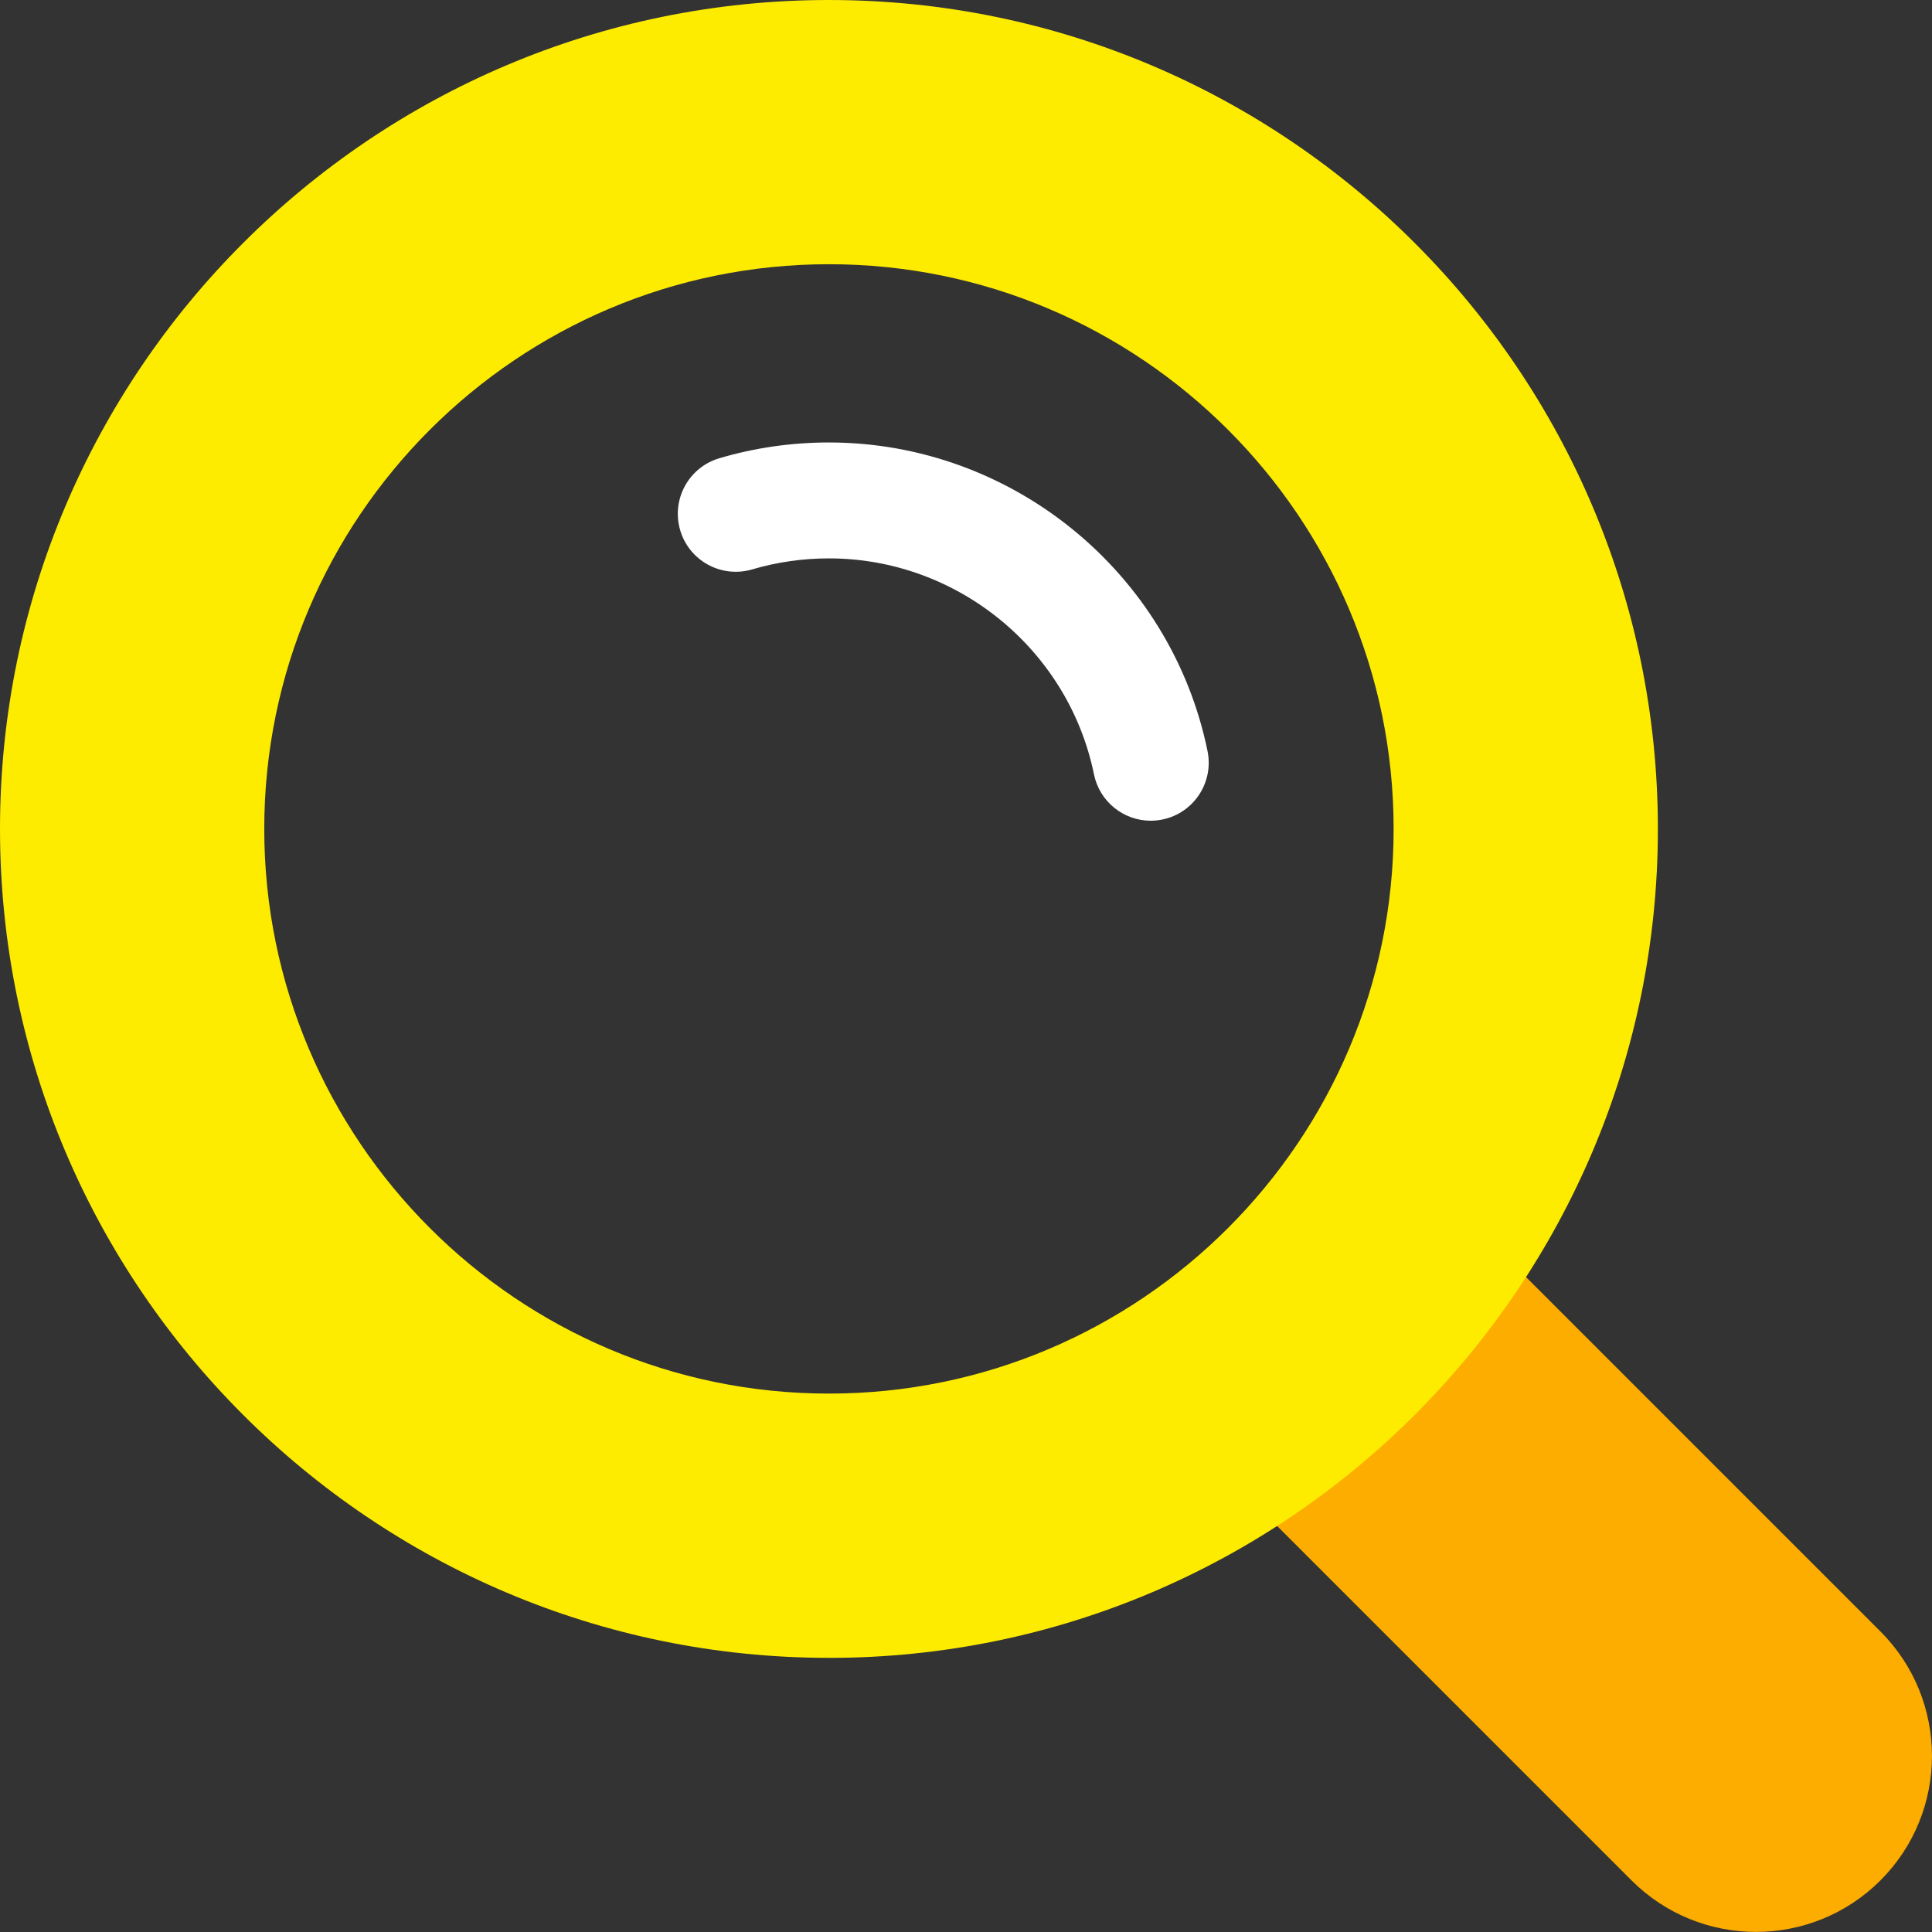
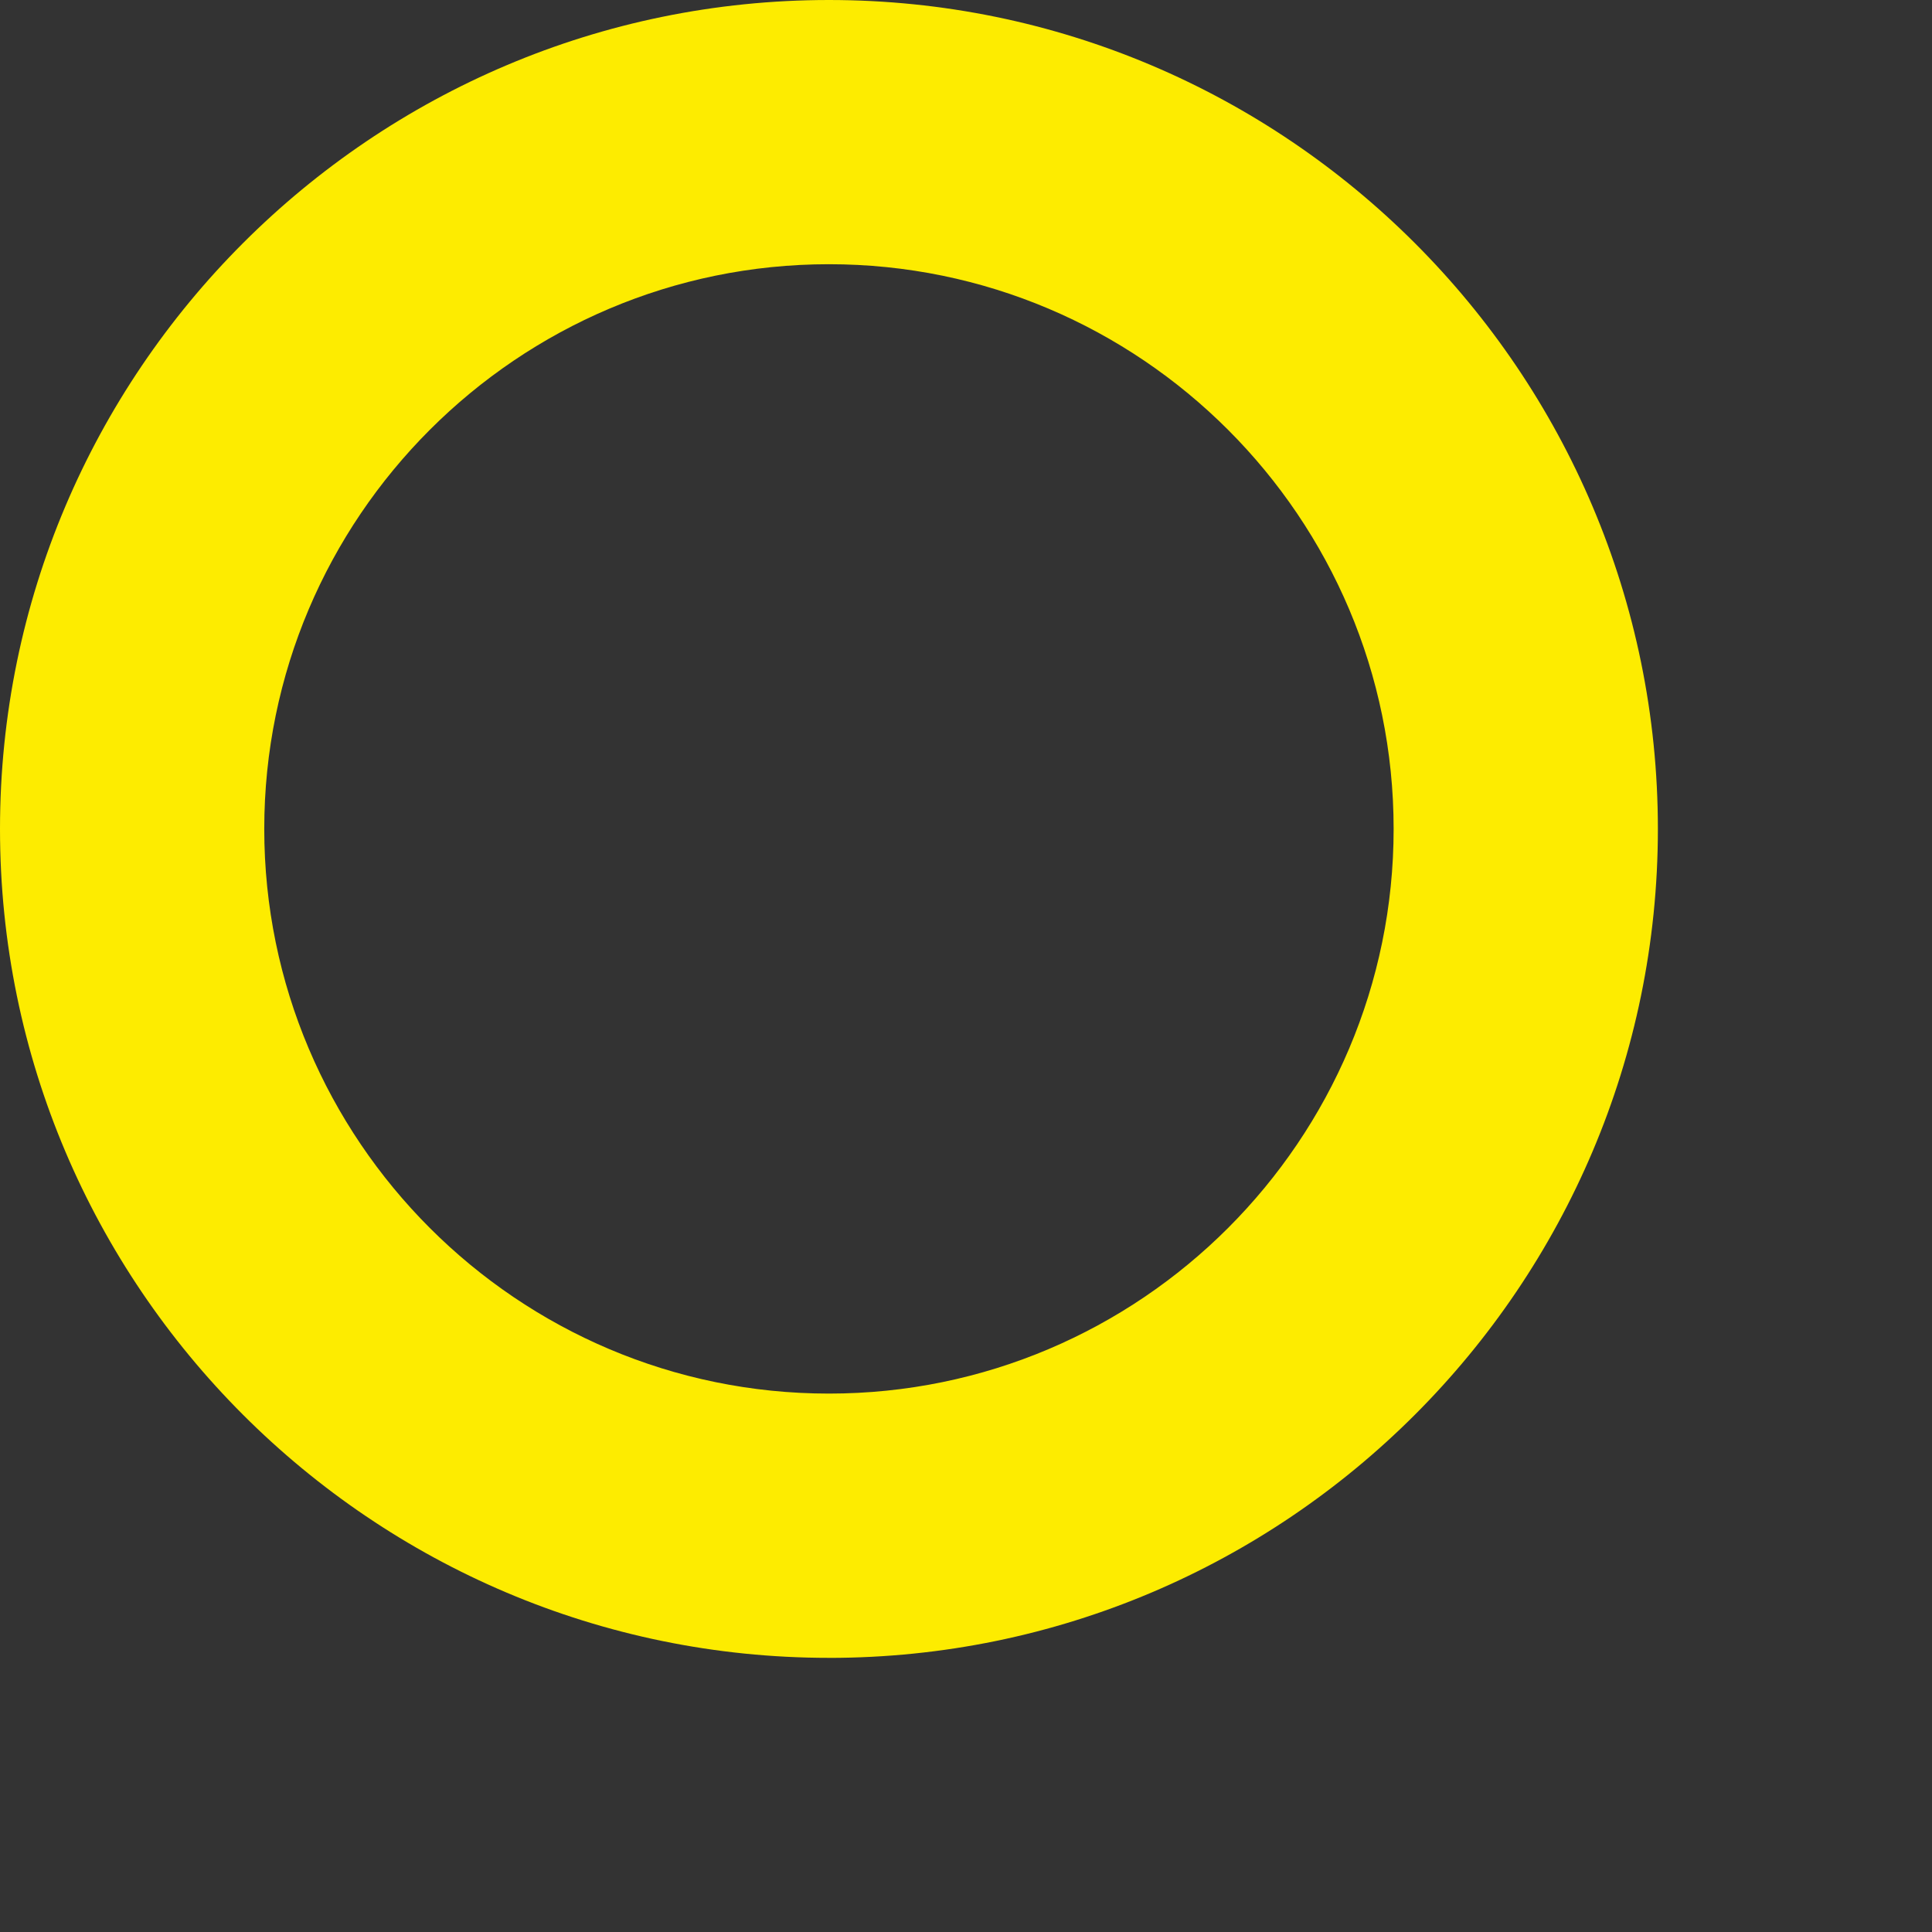
<svg xmlns="http://www.w3.org/2000/svg" id="Hidden_object" width="500" height="500" viewBox="0 0 500 500">
  <rect x="0" y="0" width="500" height="500" fill="#333333" stroke="none" />
  <defs>
    <style>.cls-1{fill:#fff;}.cls-2{fill:#fdad00;}.cls-3{fill:#fdec00;}</style>
  </defs>
  <g id="Hidden_object-2">
-     <path class="cls-2" d="M317.15,370.89h153.03c25.14,0,45.55,20.41,45.55,45.55h0c0,25.14-20.41,45.55-45.55,45.55h-153.03v-91.11h0Z" transform="translate(416.45 -172.5) rotate(45)" />
    <path class="cls-3" d="M214.53,429.05C96.24,429.05,0,332.82,0,214.53S96.24,0,214.53,0s214.53,96.24,214.53,214.53-96.24,214.53-214.53,214.53Zm0-360.67c-80.58,0-146.14,65.56-146.14,146.14s65.56,146.14,146.14,146.14,146.14-65.56,146.14-146.14S295.11,68.38,214.53,68.38Z" />
-     <path class="cls-1" d="M297.8,212.4c-6.98,0-13.23-4.89-14.68-12-6.63-32.38-35.47-55.89-68.59-55.89-6.77,0-13.45,.96-19.87,2.85-7.95,2.34-16.29-2.2-18.63-10.14-2.34-7.95,2.2-16.29,10.14-18.63,9.17-2.71,18.71-4.08,28.36-4.08,47.31,0,88.51,33.59,97.98,79.88,1.66,8.12-3.57,16.04-11.69,17.7-1.01,.21-2.03,.31-3.02,.31Z" />
  </g>
</svg>